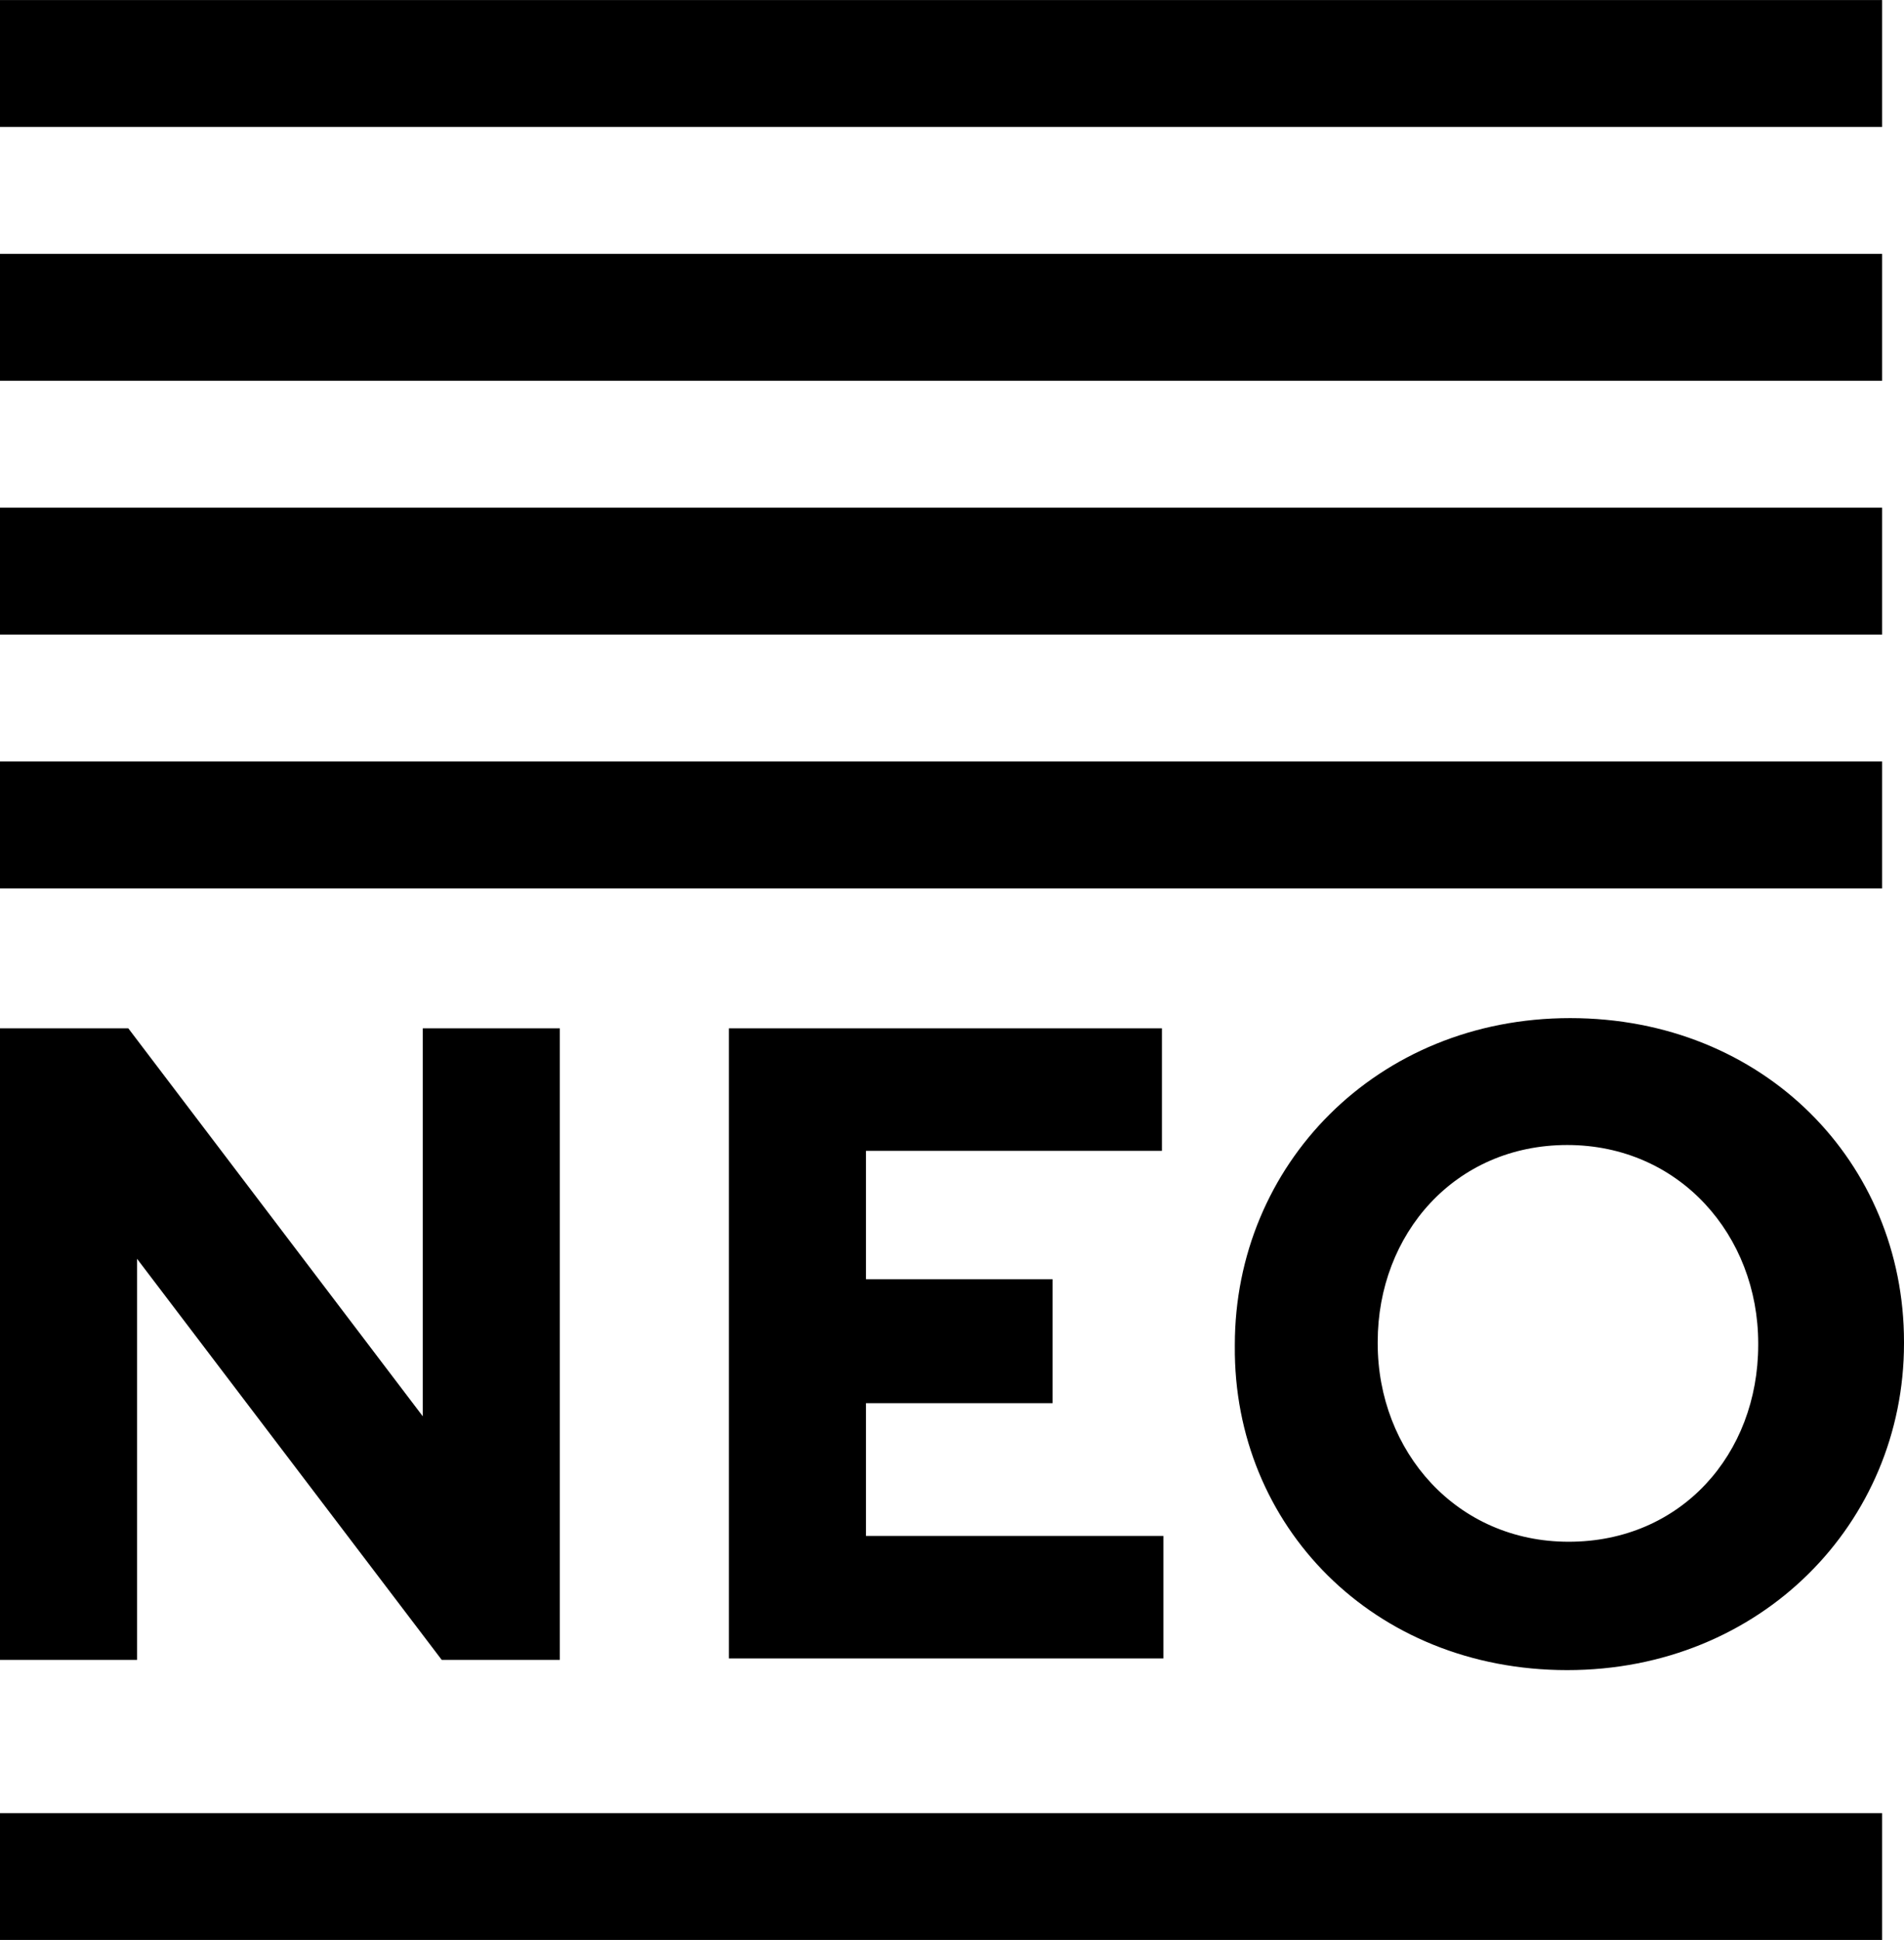
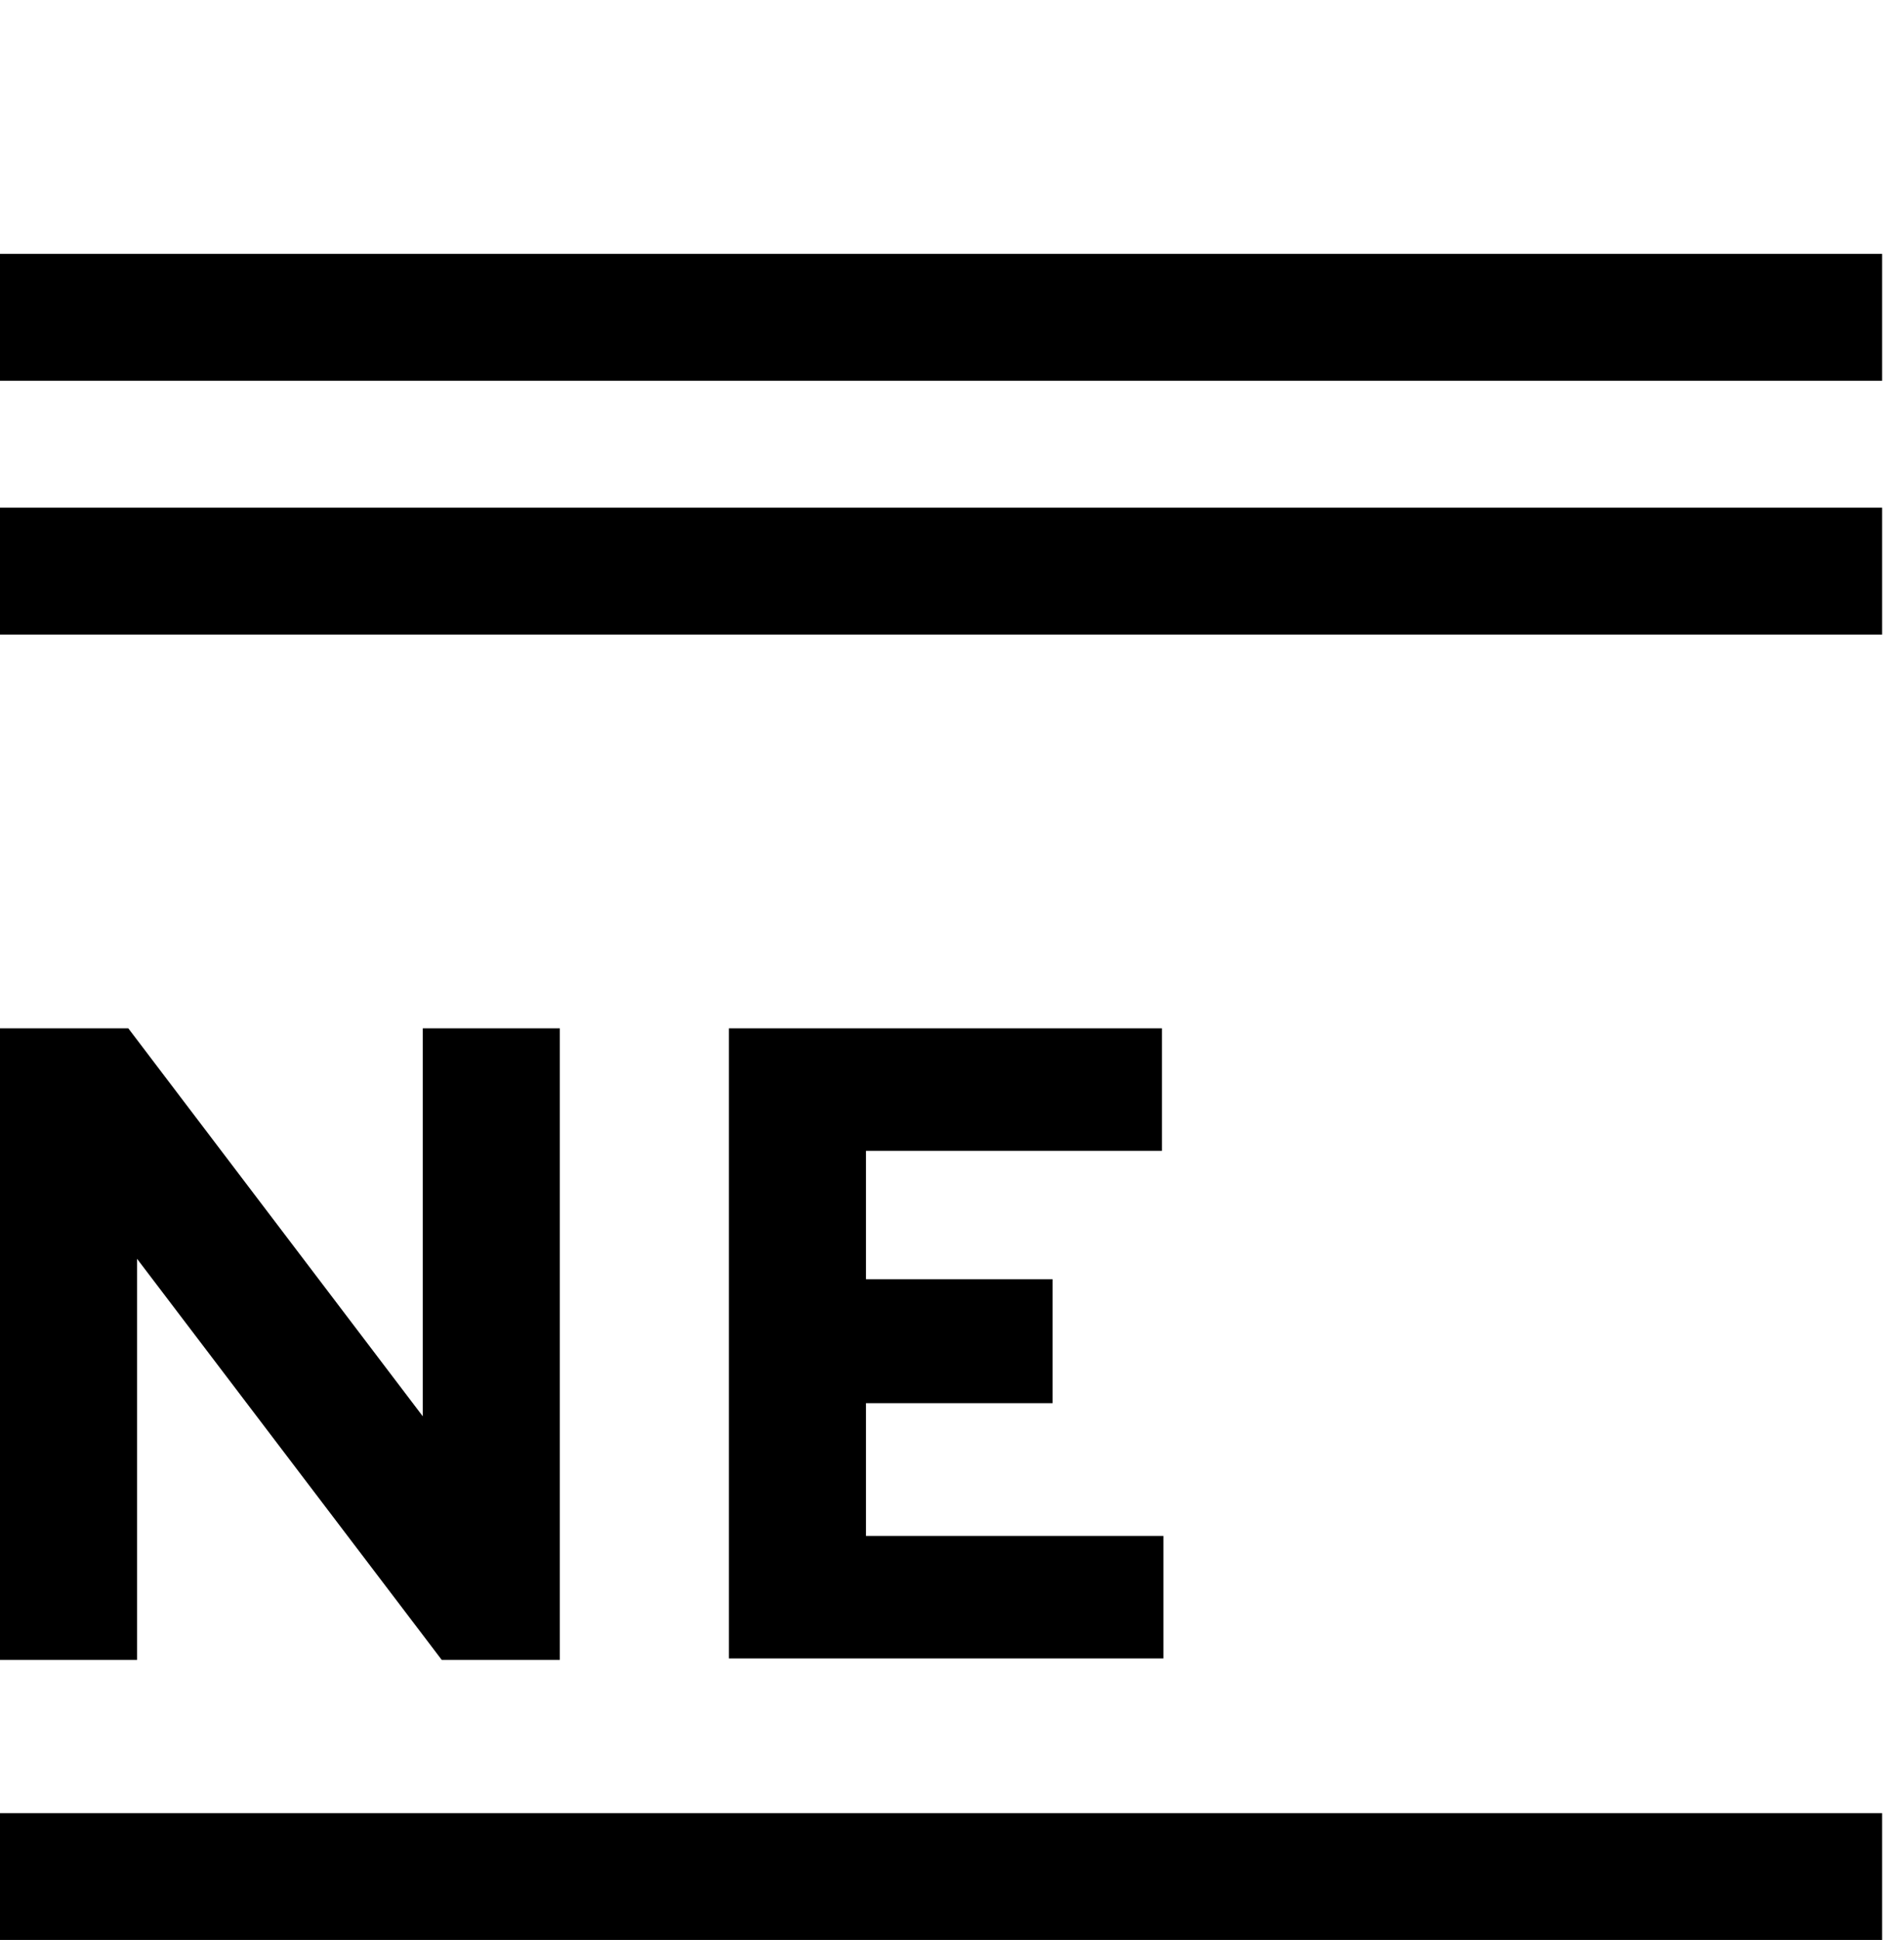
<svg xmlns="http://www.w3.org/2000/svg" version="1.1" id="Ebene_1" x="0px" y="0px" viewBox="0 0 130.6 133" style="enable-background:new 0 0 130.6 133;" xml:space="preserve">
  <g id="Group_170" transform="translate(0 118.505)">
    <path id="Path_110" d="M0,14.5h129.1V5.8H0V14.5z" />
-     <path id="Path_111" d="M0-57.6h129.1v-8.7H0V-57.6z" />
    <path id="Path_112" d="M0-75h129.1v-8.7H0V-75z" />
    <path id="Path_113" d="M0-92.4h129.1v-8.7H0V-92.4z" />
-     <path id="Path_114" d="M0-109.8h129.1v-8.7H0V-109.8z" />
  </g>
  <g>
-     <path d="M107.6,105.7c-7.7,0-13.1-6.2-13.1-13.6V92c0-7.4,5.3-13.5,13-13.5s13.1,6.2,13.1,13.6v0.1   C120.6,99.7,115.3,105.7,107.6,105.7 M107.5,114.5c13.3,0,23.1-10.1,23.1-22.4V92c0-12.3-9.6-22.2-22.9-22.2s-23,10.1-23,22.4v0.1   C84.6,104.6,94.2,114.5,107.5,114.5" />
    <polygon points="50,113.7 50,113.7 79.8,113.7 79.8,105.3 59.4,105.3 59.4,96.2 72.2,96.2 72.2,87.7 59.4,87.7 59.4,78.9    79.7,78.9 79.7,70.5 50,70.5  " />
    <polygon points="29,70.5 29,97.1 8.8,70.5 0,70.5 0,113.8 9.4,113.8 9.4,86.3 30.3,113.8 38.4,113.8 38.4,70.5  " />
  </g>
</svg>